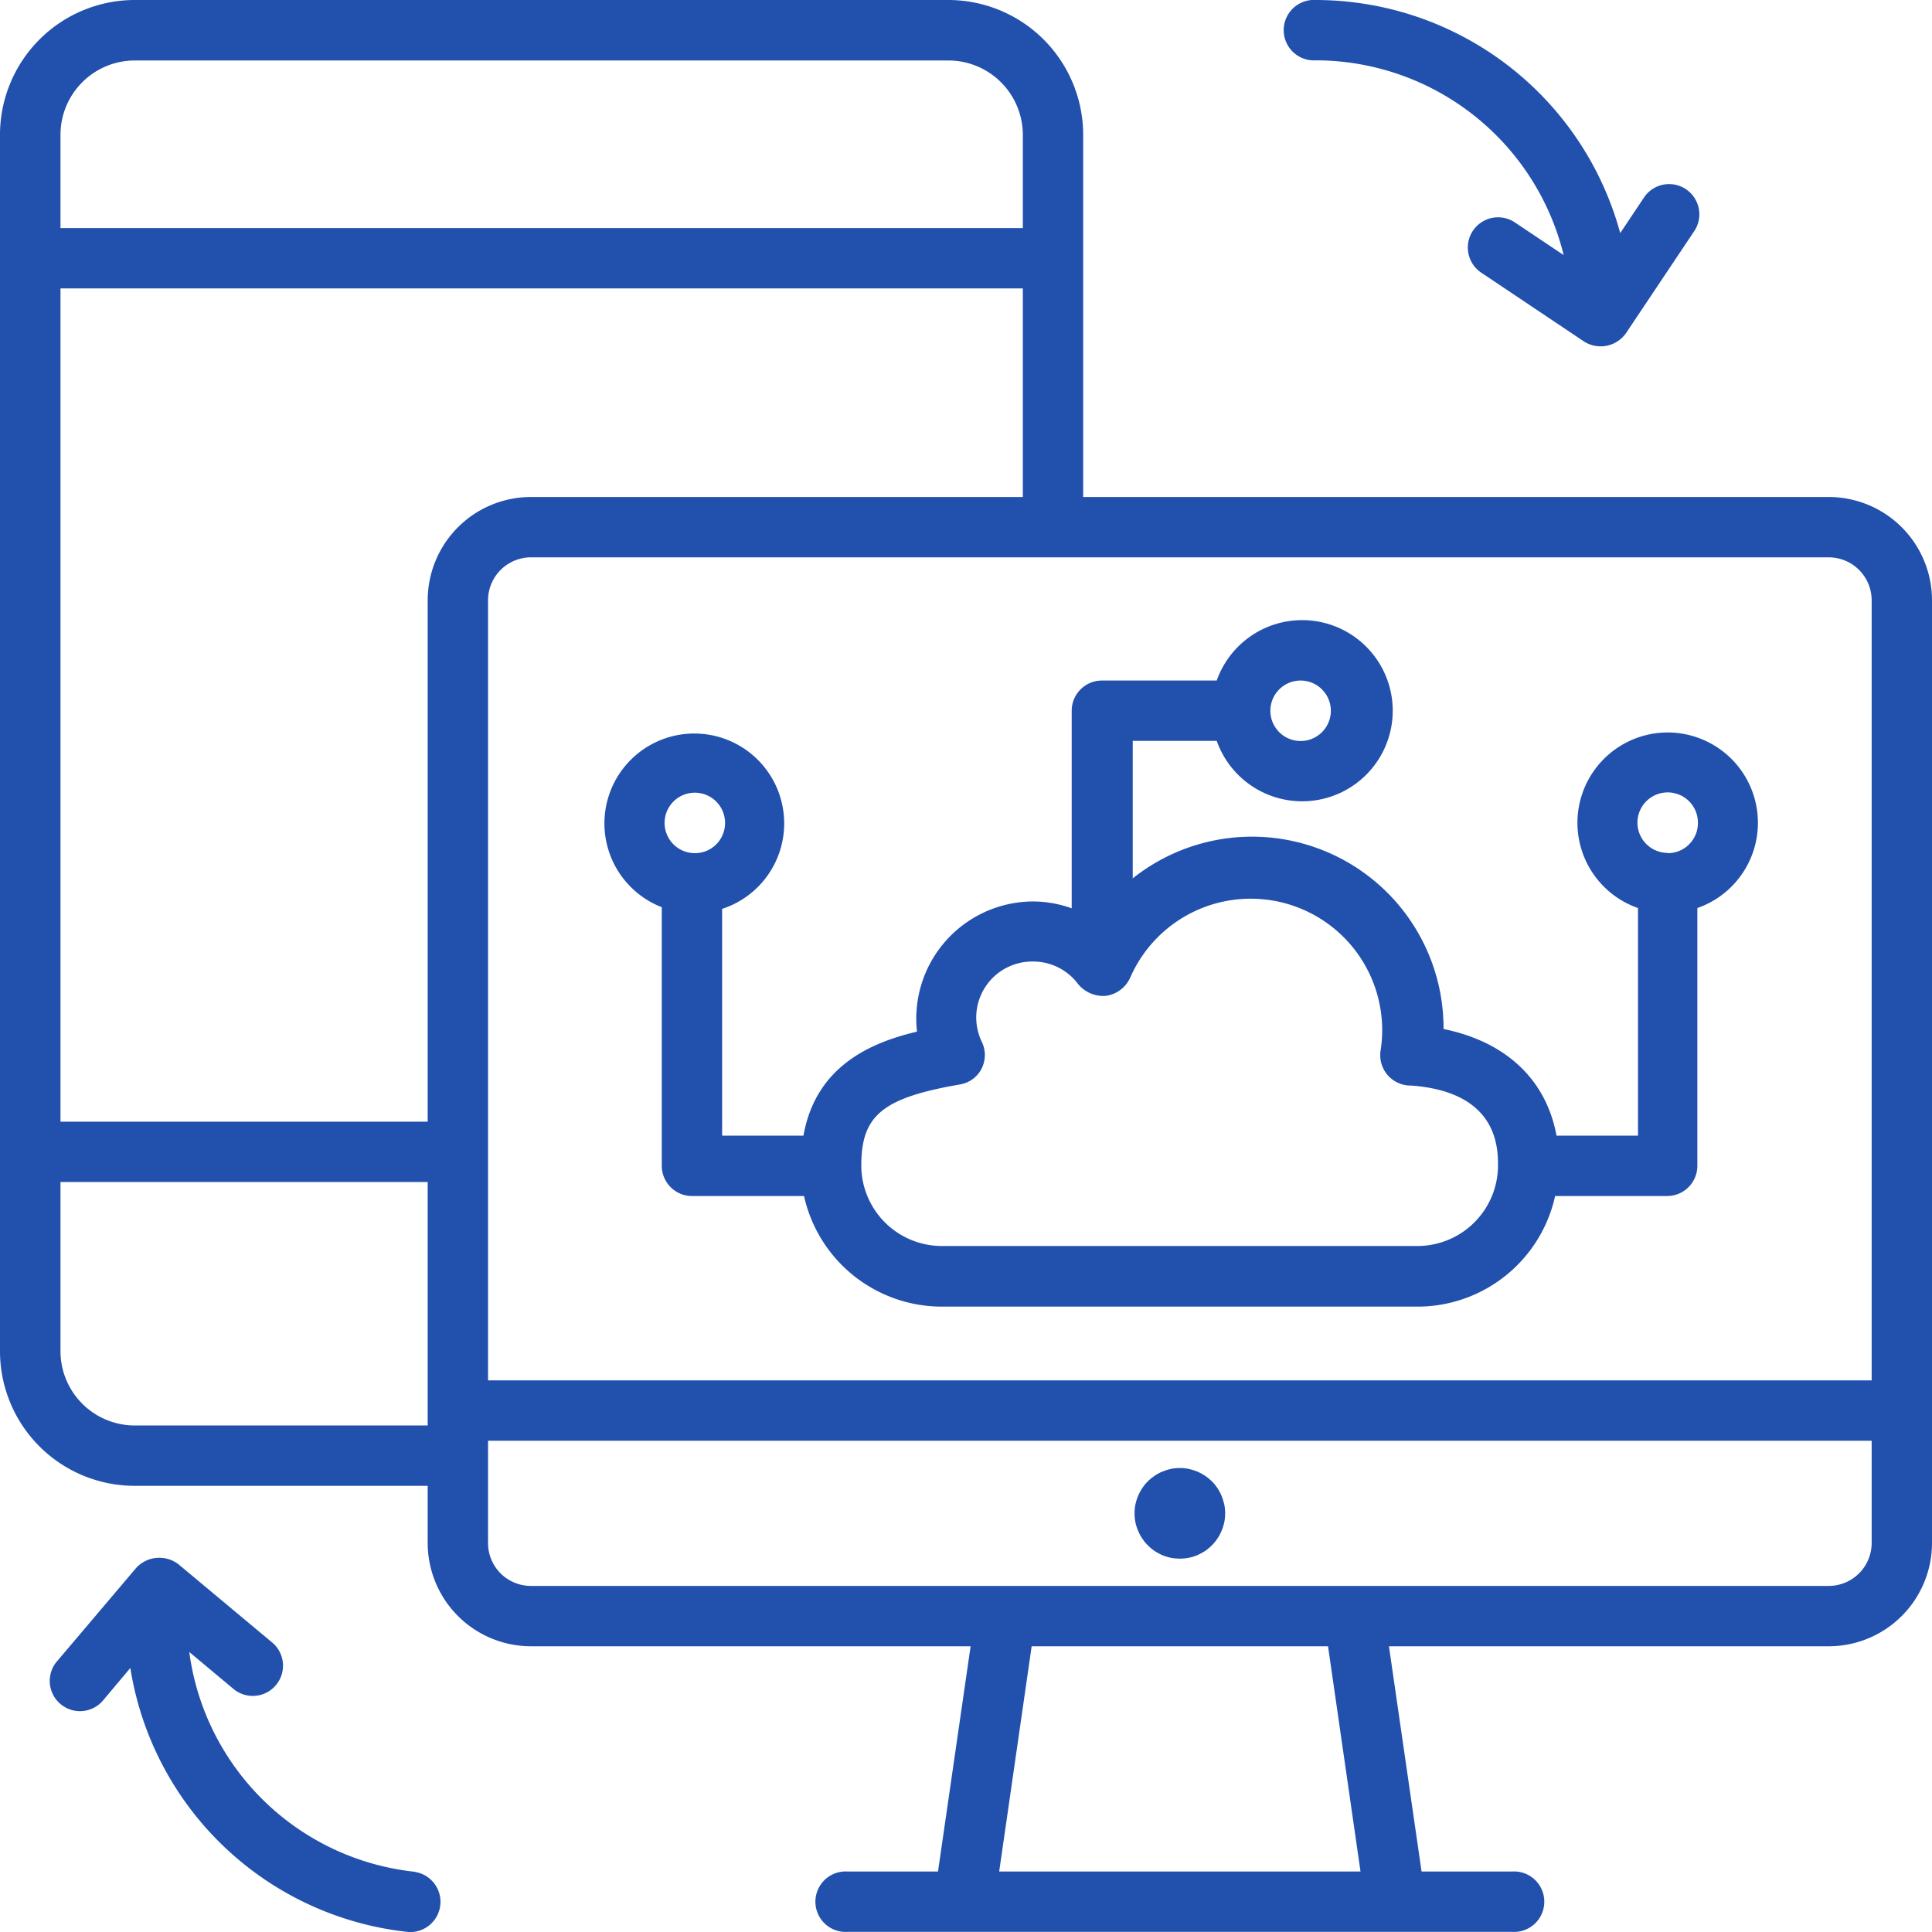
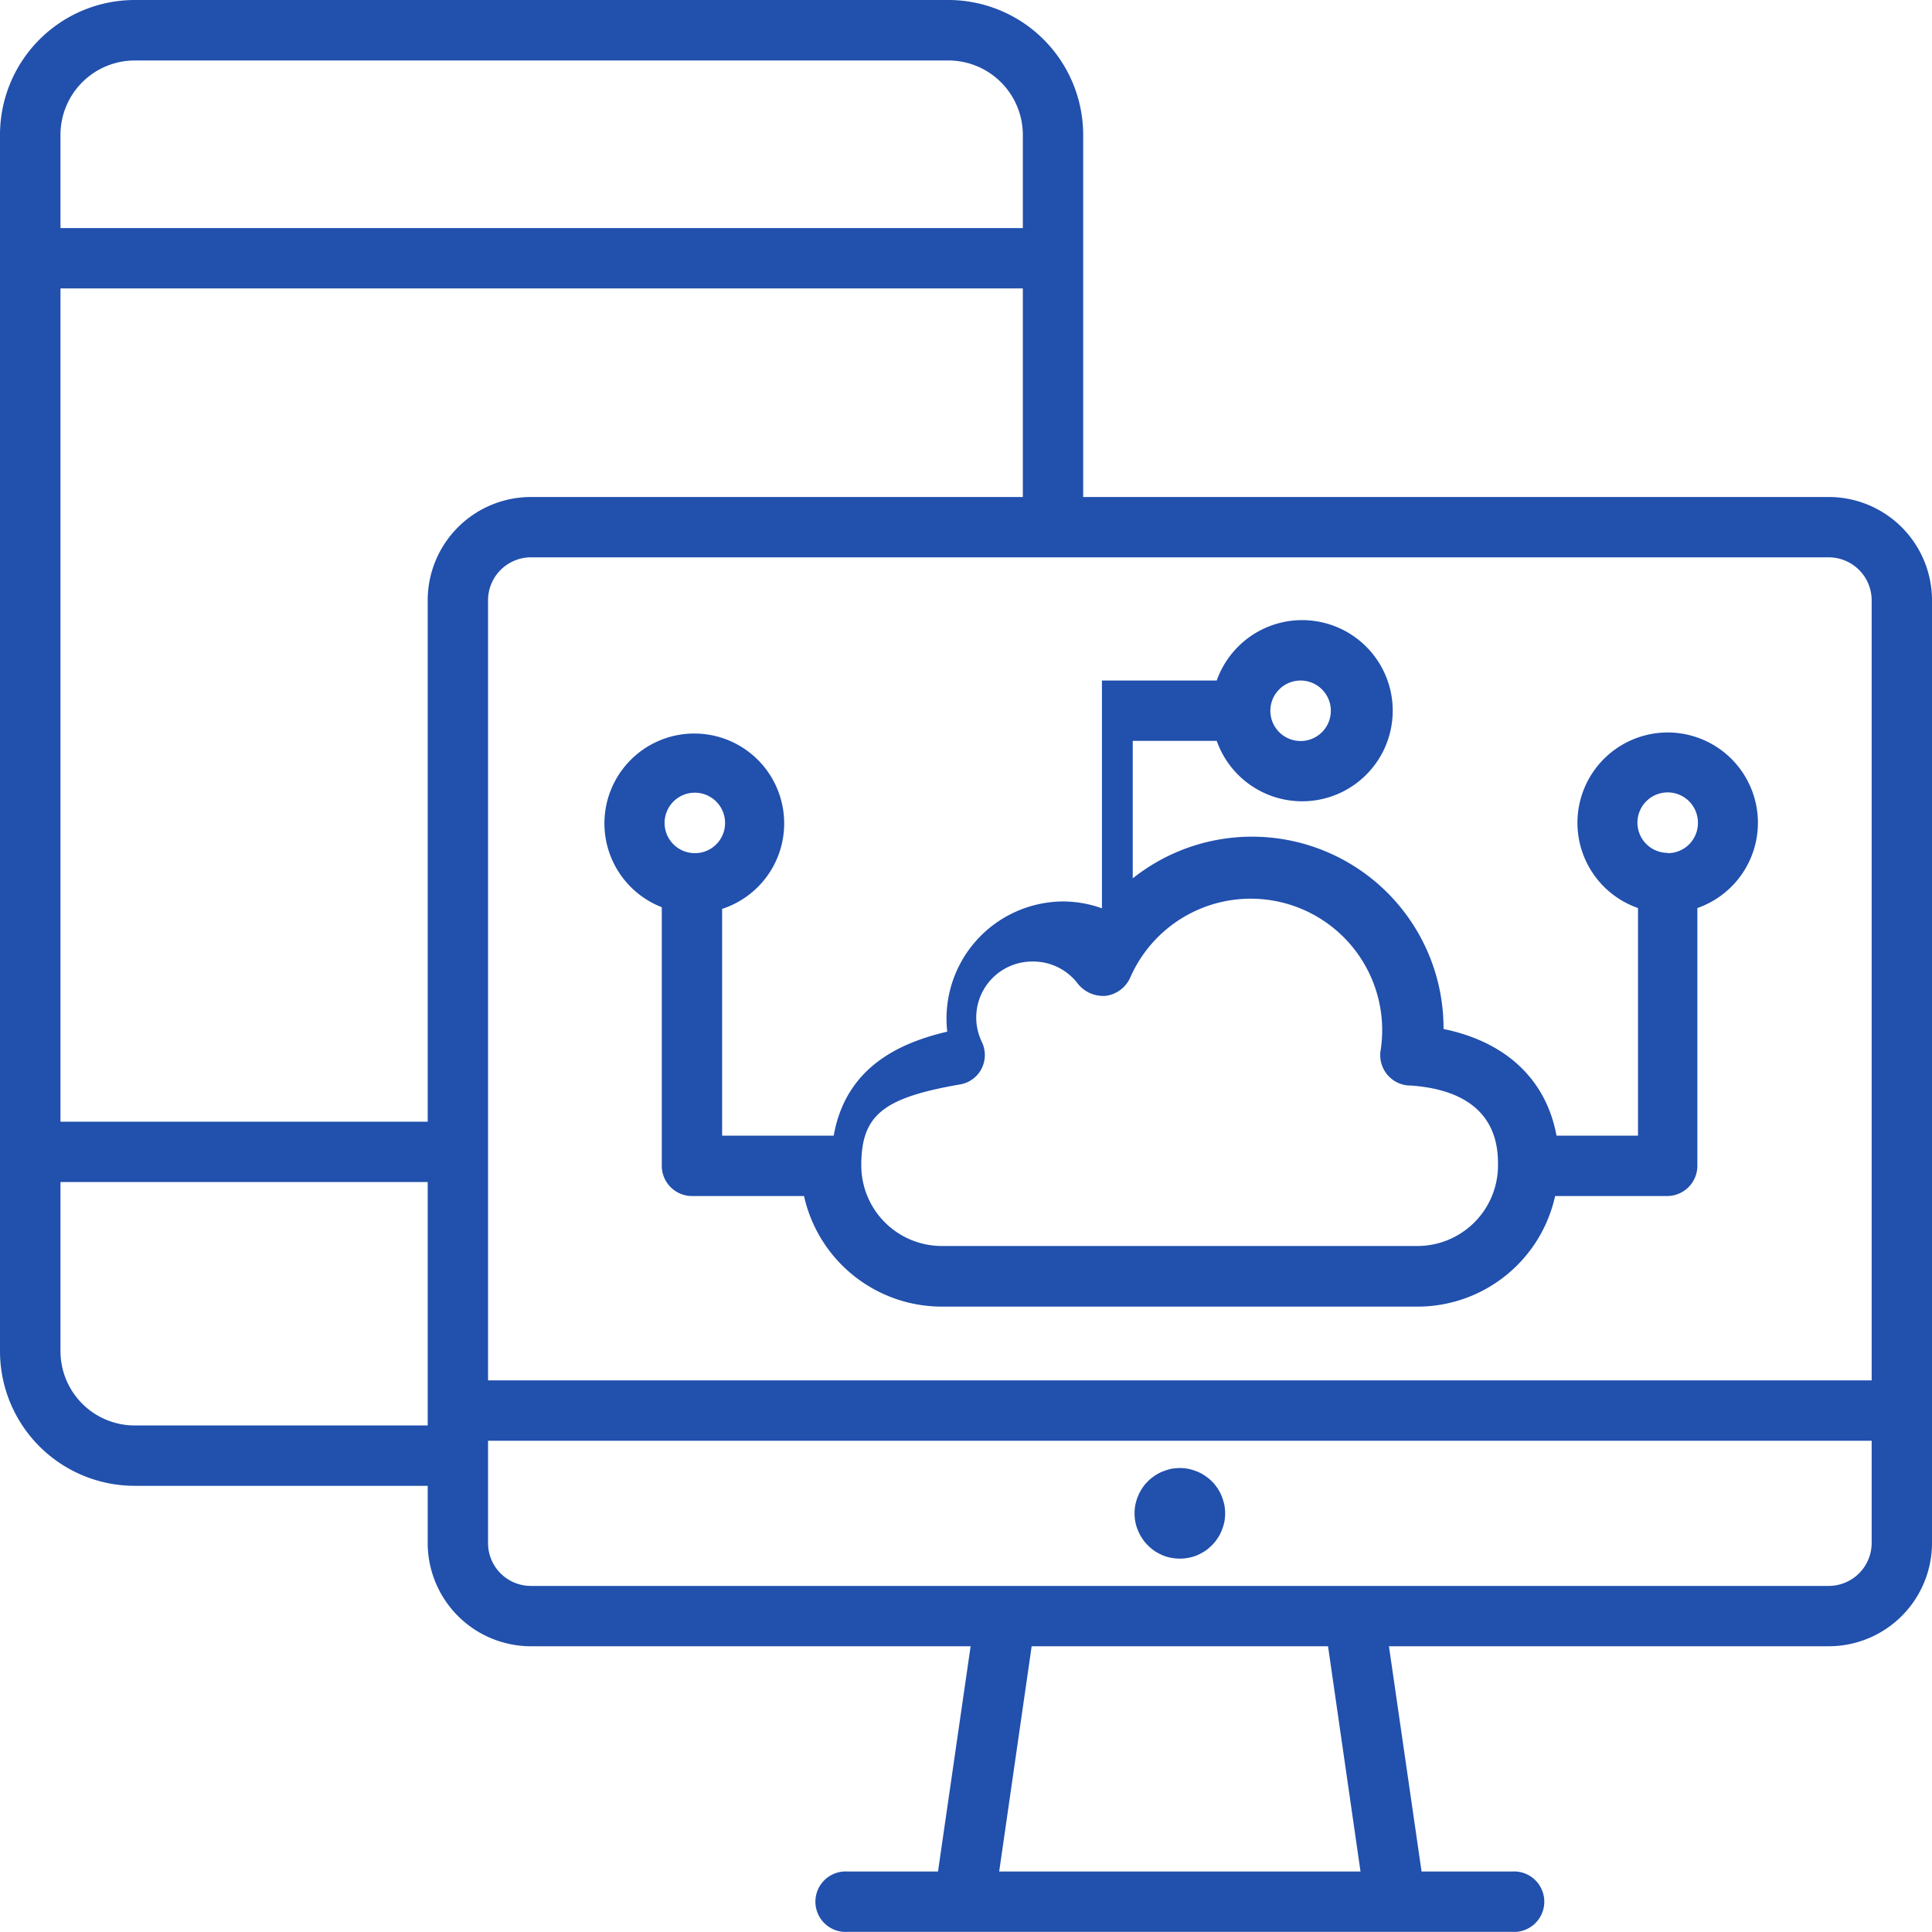
<svg xmlns="http://www.w3.org/2000/svg" viewBox="0 0 138 138">
  <defs>
    <style>.cls-1{fill:#2150ad;}</style>
  </defs>
  <g id="Livello_2" data-name="Livello 2">
    <g id="Livello_1-2" data-name="Livello 1">
      <path class="cls-1" d="M130.63,35.5H77.37V9.62A9.64,9.64,0,0,0,67.74,0H9.62A9.63,9.63,0,0,0,0,9.62v8.79s0,0,0,0,0,0,0,0V82.27H0V96.52a9.62,9.62,0,0,0,9.61,9.61H30.55v4.09a7.38,7.38,0,0,0,7.37,7.37H69.33L67,133.68H60.55a2.16,2.16,0,1,0,0,4.31H108a2.16,2.16,0,1,0,0-4.31h-6.46l-2.33-16.09h31.42a7.38,7.38,0,0,0,7.37-7.37V42.87A7.38,7.38,0,0,0,130.63,35.5ZM4.32,9.62a5.31,5.31,0,0,1,5.3-5.3H67.74a5.32,5.32,0,0,1,5.32,5.3v6.67H4.32Zm26.23,92.2H9.62a5.31,5.31,0,0,1-5.3-5.3V84.43H30.55Zm0-58.95V80.12H4.32V20.6H73.06V35.5H37.92A7.38,7.38,0,0,0,30.55,42.87Zm40.82,90.81,2.32-16.09H94.86l2.32,16.09Zm62.32-23.46a3.07,3.07,0,0,1-3.06,3.06H37.92a3.06,3.06,0,0,1-3.06-3.06v-7.31h98.83Zm0-11.62H34.86V42.87a3.07,3.07,0,0,1,3.06-3.06h92.71a3.07,3.07,0,0,1,3.06,3.06Z" />
-       <path class="cls-1" d="M29.64,133.7A18.2,18.2,0,0,1,13.52,118l3.22,2.69a2.16,2.16,0,0,0,2.77-3.31l-6.78-5.66a2.25,2.25,0,0,0-3,.27L4,118.75a2.16,2.16,0,0,0,3.31,2.77l2-2.38A22.5,22.5,0,0,0,29.18,138a2.16,2.16,0,0,0,.46-4.29Z" />
-       <path class="cls-1" d="M105.21,16.48a2.16,2.16,0,0,0,.6,3l7.33,4.91a2.21,2.21,0,0,0,3-.59l4.91-7.34a2.16,2.16,0,0,0-3.59-2.4l-1.73,2.59A22.56,22.56,0,0,0,94,0a2.16,2.16,0,1,0,0,4.31,18.25,18.25,0,0,1,17.69,13.91l-3.48-2.33A2.16,2.16,0,0,0,105.21,16.48Z" />
      <path class="cls-1" d="M87.51,108.1a3.36,3.36,0,0,1-.06.63,3.82,3.82,0,0,1-.19.6,2.73,2.73,0,0,1-.3.56,2.68,2.68,0,0,1-.4.49,3.23,3.23,0,0,1-.49.41,5,5,0,0,1-.56.3,3.07,3.07,0,0,1-.61.18,3.18,3.18,0,0,1-.62.06,3.39,3.39,0,0,1-.64-.06,3.18,3.18,0,0,1-.6-.18,4.24,4.24,0,0,1-.56-.3,3.23,3.23,0,0,1-.49-.41,2.68,2.68,0,0,1-.4-.49,2.73,2.73,0,0,1-.3-.56,3,3,0,0,1-.19-.6,3.36,3.36,0,0,1-.06-.63,3.21,3.21,0,0,1,.06-.63,3.31,3.31,0,0,1,.19-.61,3,3,0,0,1,.3-.56,2.68,2.68,0,0,1,.4-.49,3.17,3.17,0,0,1,.49-.4,2.73,2.73,0,0,1,.56-.3,4.18,4.18,0,0,1,.6-.19,3.39,3.39,0,0,1,.64-.06,3.18,3.18,0,0,1,.62.06,3.94,3.94,0,0,1,.61.19,3,3,0,0,1,.56.3,3.17,3.17,0,0,1,.49.4,2.68,2.68,0,0,1,.4.49,3,3,0,0,1,.3.56,4.31,4.31,0,0,1,.19.61A3.21,3.21,0,0,1,87.51,108.1Z" />
-       <path class="cls-1" d="M119.12,52.32A6.45,6.45,0,0,0,117,64.86V81.12h-5.82c-.74-4-3.59-6.7-8.07-7.62a13.68,13.68,0,0,0-22.2-10.76V52.92h6a6.47,6.47,0,1,0,0-4.31H78.71a2.16,2.16,0,0,0-2.16,2.15V64.88a8.26,8.26,0,0,0-2.76-.49,8.37,8.37,0,0,0-8.29,9.3c-3.28.77-7.23,2.45-8.11,7.43H51.58V64.92a6.42,6.42,0,1,0-4.31-.12V83.28a2.16,2.16,0,0,0,2.16,2.15h8a10.09,10.09,0,0,0,9.83,7.9h34a10.07,10.07,0,0,0,9.82-7.9h8a2.16,2.16,0,0,0,2.16-2.15V64.86a6.45,6.45,0,0,0-2.16-12.54ZM92.9,48.61a2.16,2.16,0,1,1-2.16,2.16A2.16,2.16,0,0,1,92.9,48.61ZM49.63,60.94a2.16,2.16,0,1,1,2.16-2.15A2.15,2.15,0,0,1,49.63,60.94ZM101.28,89h-34a5.76,5.76,0,0,1-5.76-5.74c0-3.6,1.52-4.84,7.05-5.8a2.12,2.12,0,0,0,1.55-1.14,2.16,2.16,0,0,0,0-1.92,4,4,0,0,1,3.65-5.72A4,4,0,0,1,77,70.28a2.32,2.32,0,0,0,2,.85,2.24,2.24,0,0,0,1.73-1.3h0A9.39,9.39,0,0,1,98.62,75a2.17,2.17,0,0,0,2.19,2.54C107,78,107,82,107,83.28A5.76,5.76,0,0,1,101.28,89Zm17.84-28.08a2.16,2.16,0,1,1,2.16-2.15A2.15,2.15,0,0,1,119.12,60.94Z" />
+       <path class="cls-1" d="M119.12,52.32A6.45,6.45,0,0,0,117,64.86V81.12h-5.82c-.74-4-3.59-6.7-8.07-7.62a13.68,13.68,0,0,0-22.2-10.76V52.92h6a6.47,6.47,0,1,0,0-4.31H78.71V64.88a8.26,8.26,0,0,0-2.76-.49,8.37,8.37,0,0,0-8.29,9.3c-3.28.77-7.23,2.45-8.11,7.43H51.58V64.92a6.42,6.42,0,1,0-4.31-.12V83.28a2.16,2.16,0,0,0,2.16,2.15h8a10.09,10.09,0,0,0,9.83,7.9h34a10.07,10.07,0,0,0,9.82-7.9h8a2.16,2.16,0,0,0,2.16-2.15V64.86a6.45,6.45,0,0,0-2.16-12.54ZM92.9,48.61a2.16,2.16,0,1,1-2.16,2.16A2.16,2.16,0,0,1,92.9,48.61ZM49.63,60.94a2.16,2.16,0,1,1,2.16-2.15A2.15,2.15,0,0,1,49.63,60.94ZM101.28,89h-34a5.76,5.76,0,0,1-5.76-5.74c0-3.6,1.52-4.84,7.05-5.8a2.12,2.12,0,0,0,1.55-1.14,2.16,2.16,0,0,0,0-1.92,4,4,0,0,1,3.65-5.72A4,4,0,0,1,77,70.28a2.32,2.32,0,0,0,2,.85,2.24,2.24,0,0,0,1.73-1.3h0A9.39,9.39,0,0,1,98.62,75a2.17,2.17,0,0,0,2.19,2.54C107,78,107,82,107,83.28A5.76,5.76,0,0,1,101.28,89Zm17.84-28.08a2.16,2.16,0,1,1,2.16-2.15A2.15,2.15,0,0,1,119.12,60.94Z" />
    </g>
  </g>
</svg>